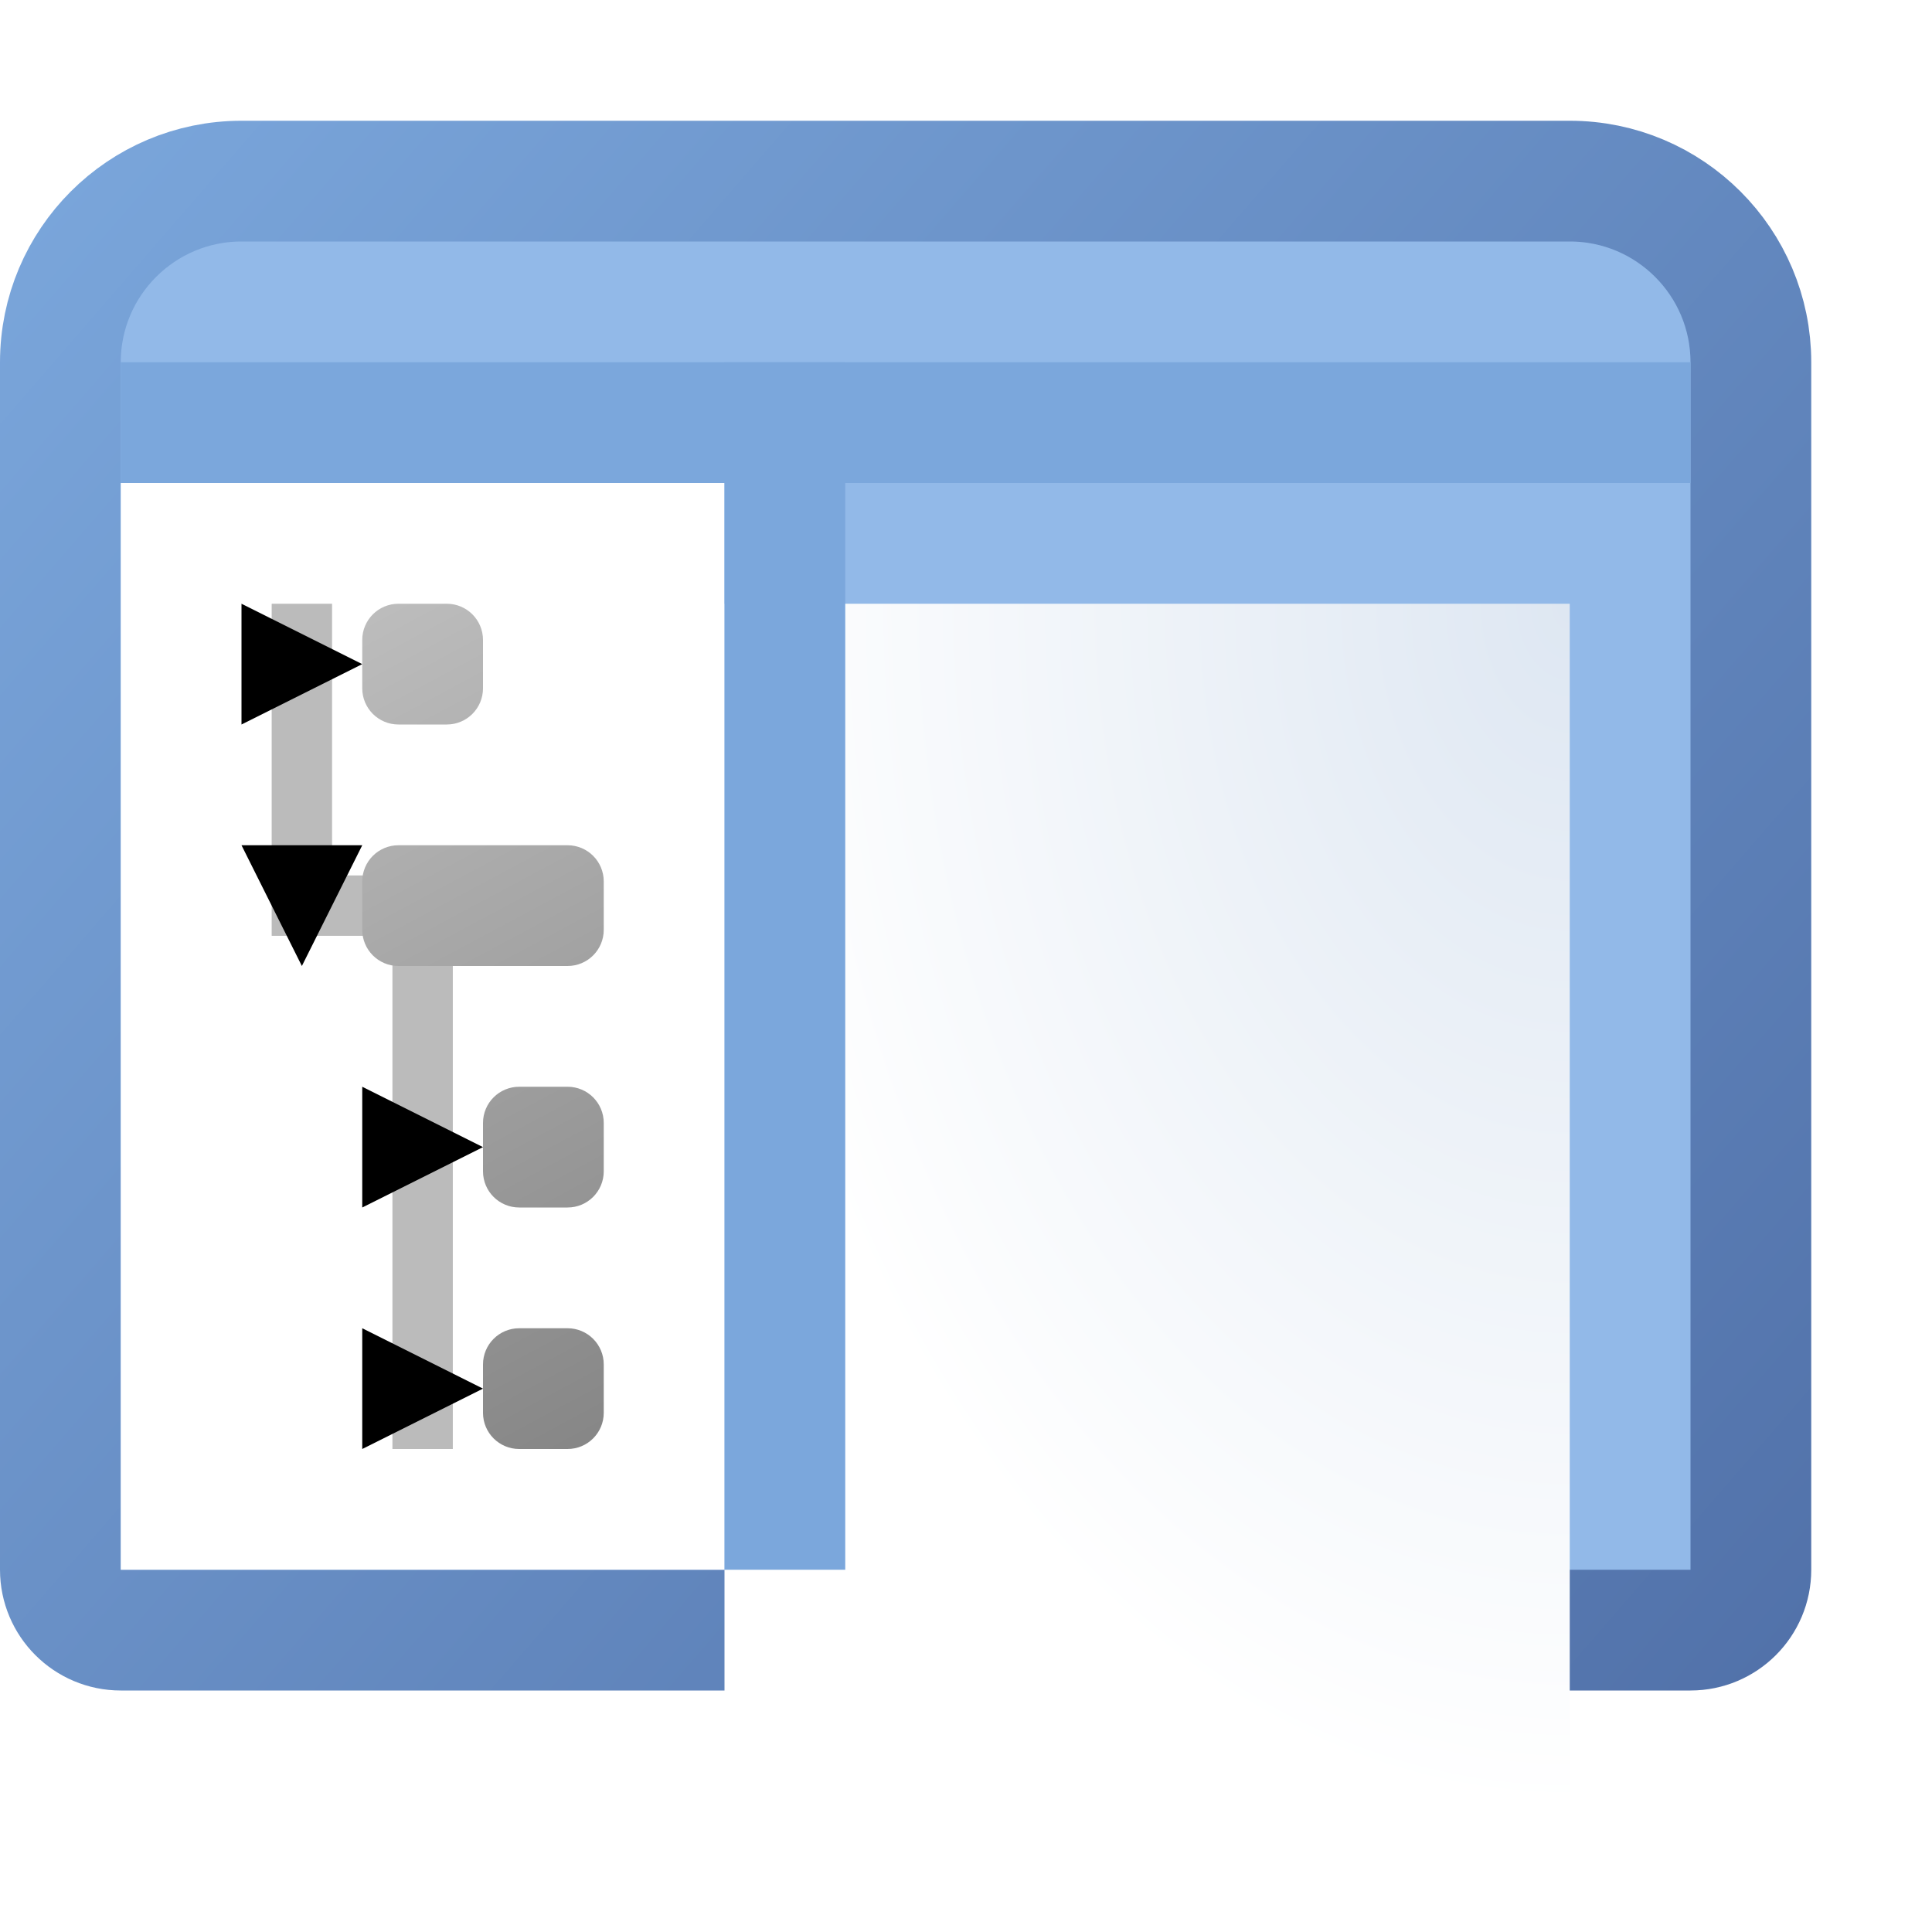
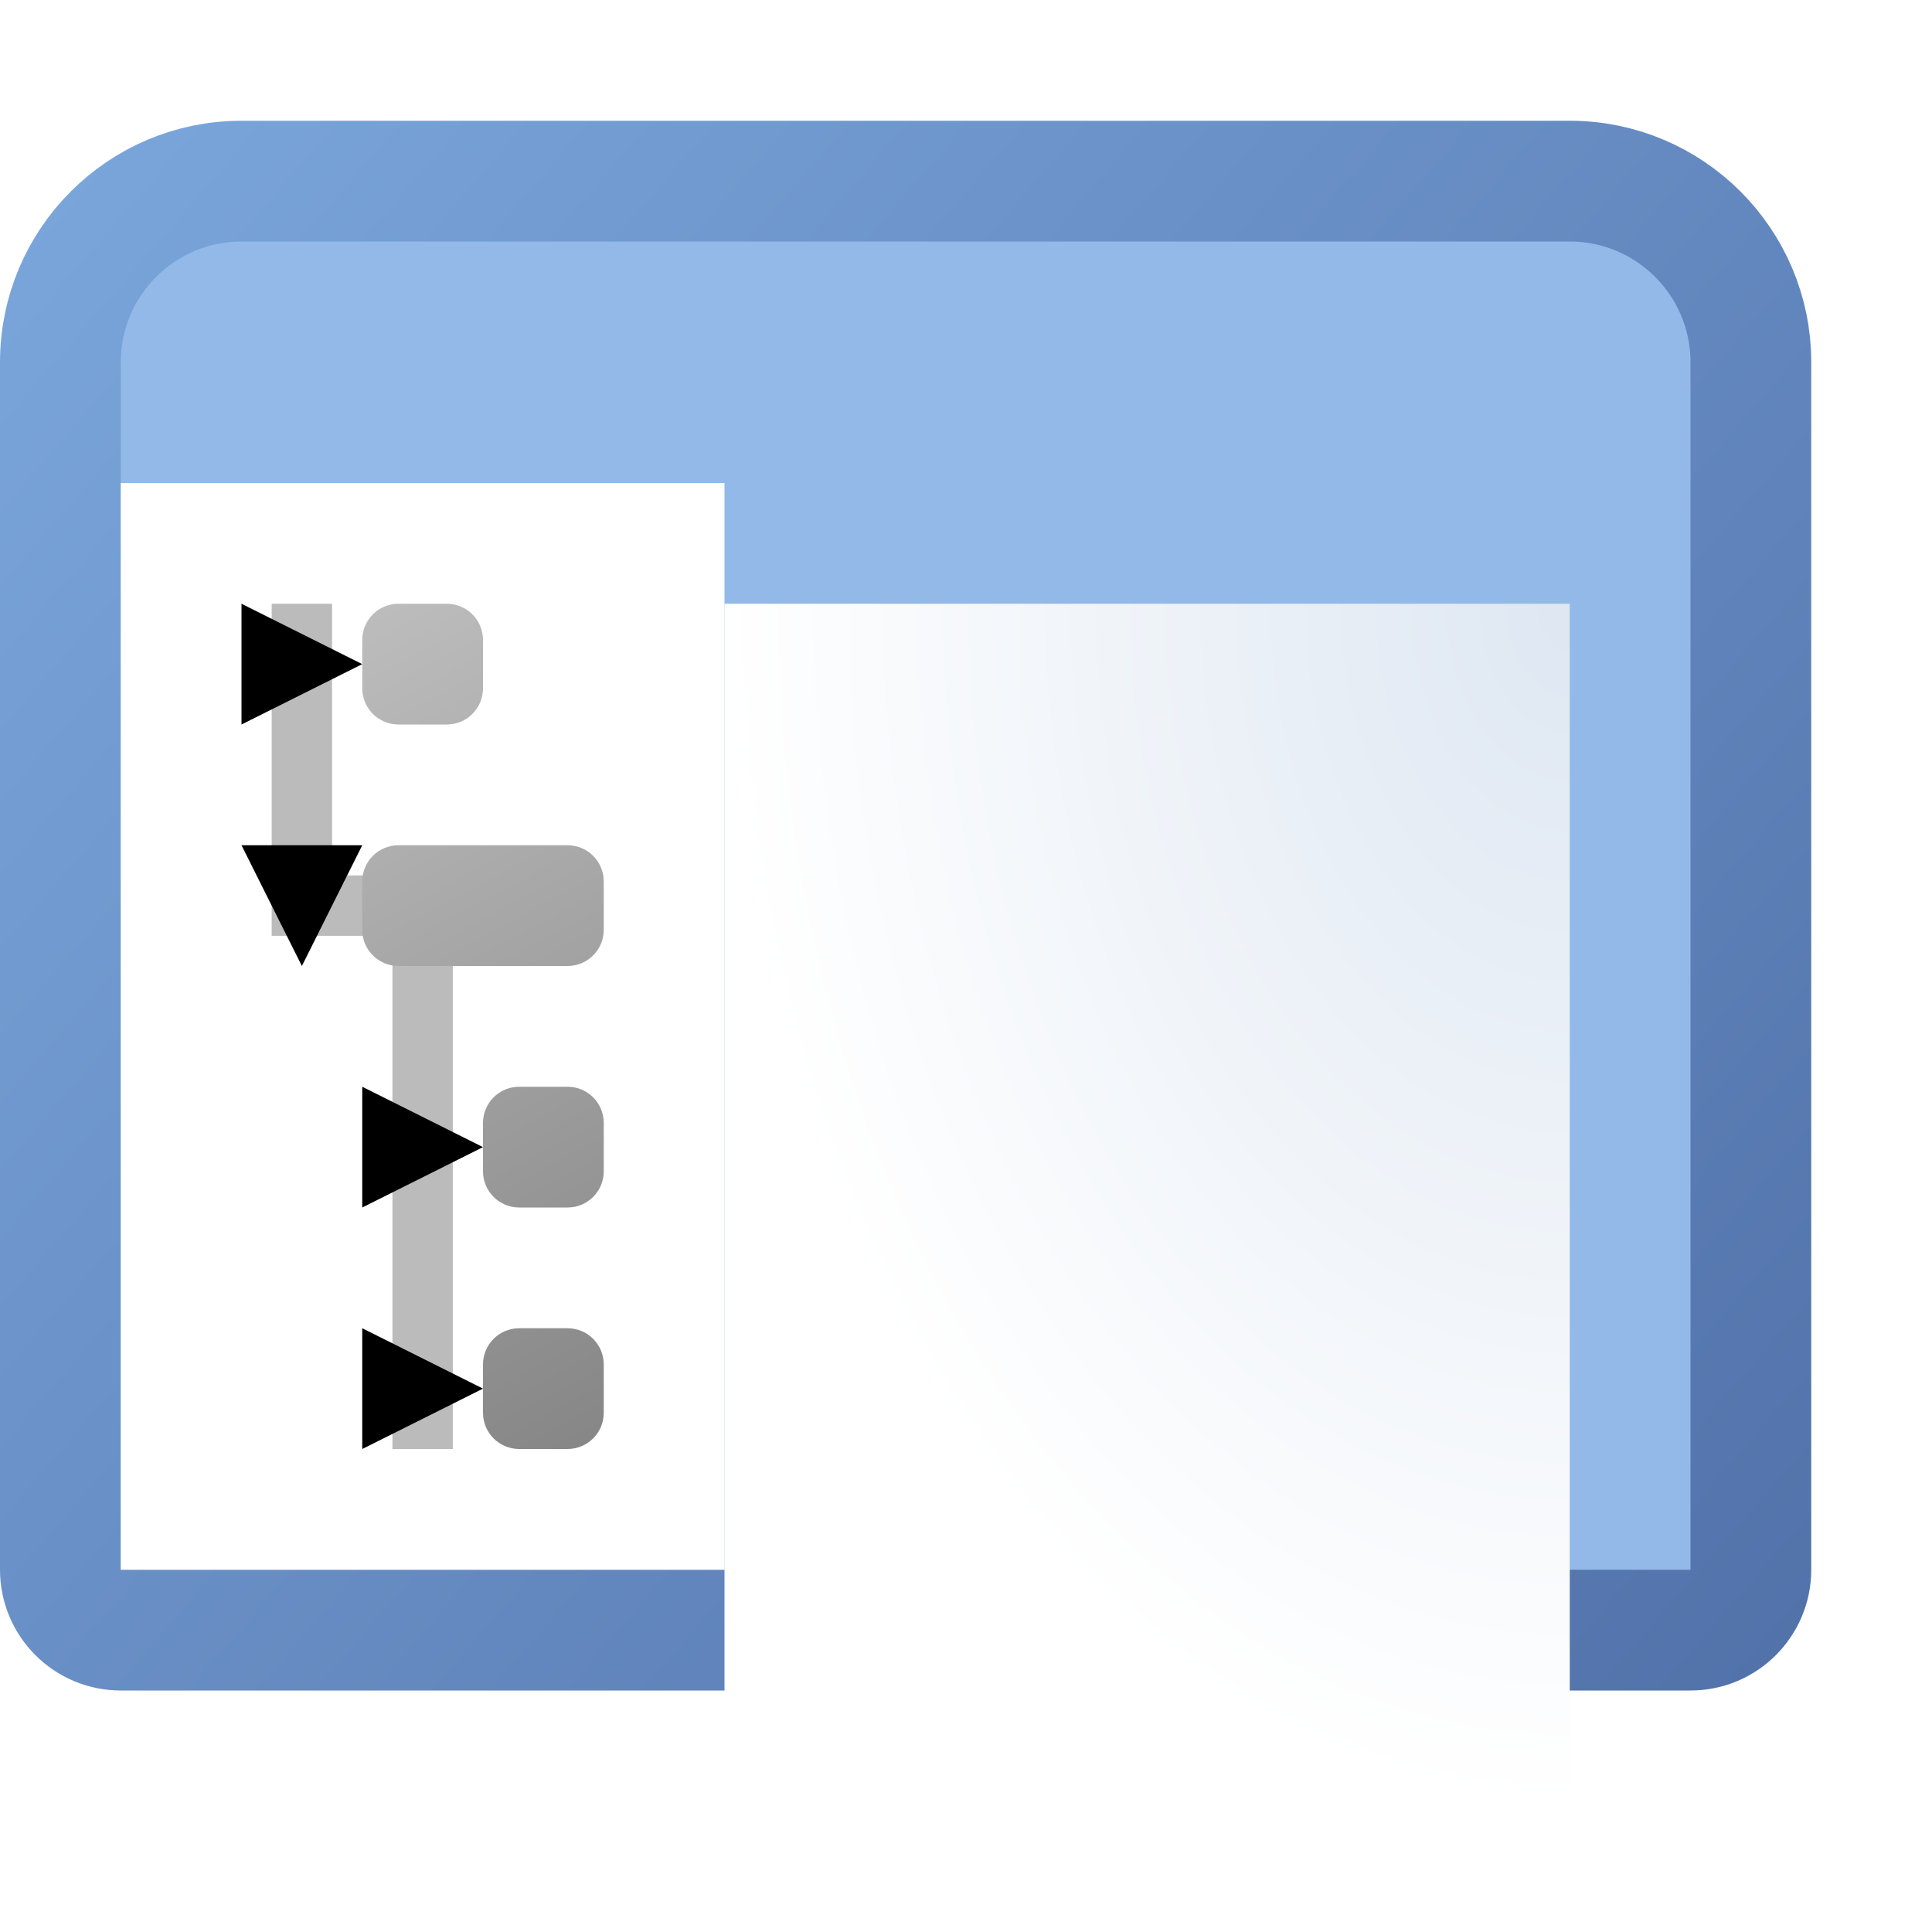
<svg xmlns="http://www.w3.org/2000/svg" width="16" height="16" viewBox="0 0 16 16" fill="none">
  <path d="M0.5 3C0.5 2.172 1.172 1.5 2 1.5H13C13.828 1.5 14.5 2.172 14.5 3V13C14.5 13.276 14.276 13.5 14 13.5H1C0.724 13.5 0.5 13.276 0.5 13V3Z" fill="#92B9E8" stroke="url(#paint0_linear_85_1719)" />
  <g filter="url(#filter0_i_85_1719)">
    <path d="M7 3H14V13H7V3Z" fill="url(#paint1_radial_85_1719)" />
  </g>
  <path d="M1 4H6V13H1V4Z" fill="white" />
-   <path d="M6.5 3V13" stroke="#7BA7DC" />
-   <rect x="1" y="3" width="13" height="1" fill="url(#paint2_linear_85_1719)" />
  <path d="M2.5 5V7.5H3.5V12" stroke="#BBBBBB" stroke-width="0.5" />
  <path fill-rule="evenodd" clip-rule="evenodd" d="M3 5.5L2 5V6L3 5.5ZM4 9.5L3 9V10L4 9.5ZM3 11L4 11.5L3 12V11ZM2.5 8L2 7H3L2.5 8Z" fill="black" />
  <path fill-rule="evenodd" clip-rule="evenodd" d="M4 5.3C4 5.134 3.866 5 3.7 5H3.3C3.134 5 3 5.134 3 5.3V5.7C3 5.866 3.134 6 3.3 6H3.7C3.866 6 4 5.866 4 5.7V5.3ZM4.7 8C4.866 8 5 7.866 5 7.7V7.3C5 7.134 4.866 7 4.7 7H3.3C3.134 7 3 7.134 3 7.3V7.7C3 7.866 3.134 8 3.3 8H4.7ZM4 9.3C4 9.134 4.134 9 4.3 9H4.7C4.866 9 5 9.134 5 9.3V9.7C5 9.866 4.866 10 4.7 10H4.3C4.134 10 4 9.866 4 9.7V9.3ZM5 11.3C5 11.134 4.866 11 4.7 11H4.3C4.134 11 4 11.134 4 11.3V11.7C4 11.866 4.134 12 4.3 12H4.7C4.866 12 5 11.866 5 11.7V11.3Z" fill="url(#paint3_linear_85_1719)" />
  <defs>
    <filter id="filter0_i_85_1719" x="7" y="3" width="7" height="10" filterUnits="userSpaceOnUse" color-interpolation-filters="sRGB">
      <feFlood flood-opacity="0" result="BackgroundImageFix" />
      <feBlend mode="normal" in="SourceGraphic" in2="BackgroundImageFix" result="shape" />
      <feColorMatrix in="SourceAlpha" type="matrix" values="0 0 0 0 0 0 0 0 0 0 0 0 0 0 0 0 0 0 127 0" result="hardAlpha" />
      <feOffset dx="-1" dy="2" />
      <feComposite in2="hardAlpha" operator="arithmetic" k2="-1" k3="1" />
      <feColorMatrix type="matrix" values="0 0 0 0 1 0 0 0 0 1 0 0 0 0 1 0 0 0 1 0" />
      <feBlend mode="normal" in2="shape" result="effect1_innerShadow_85_1719" />
    </filter>
    <linearGradient id="paint0_linear_85_1719" x1="0" y1="1" x2="15" y2="14" gradientUnits="userSpaceOnUse">
      <stop stop-color="#7BA7DC" />
      <stop offset="1" stop-color="#5171A9" />
    </linearGradient>
    <radialGradient id="paint1_radial_85_1719" cx="0" cy="0" r="1" gradientUnits="userSpaceOnUse" gradientTransform="translate(14 3) rotate(90) scale(10 7)">
      <stop stop-color="#DEE7F2" />
      <stop offset="1" stop-color="white" />
    </radialGradient>
    <linearGradient id="paint2_linear_85_1719" x1="1" y1="3.5" x2="14" y2="3.5" gradientUnits="userSpaceOnUse">
      <stop stop-color="#7BA7DC" />
      <stop offset="1" stop-color="#7BA7DC" />
    </linearGradient>
    <linearGradient id="paint3_linear_85_1719" x1="3" y1="5" x2="6.285" y2="11.133" gradientUnits="userSpaceOnUse">
      <stop stop-color="#BDBDBD" />
      <stop offset="1" stop-color="#878787" />
    </linearGradient>
  </defs>
</svg>